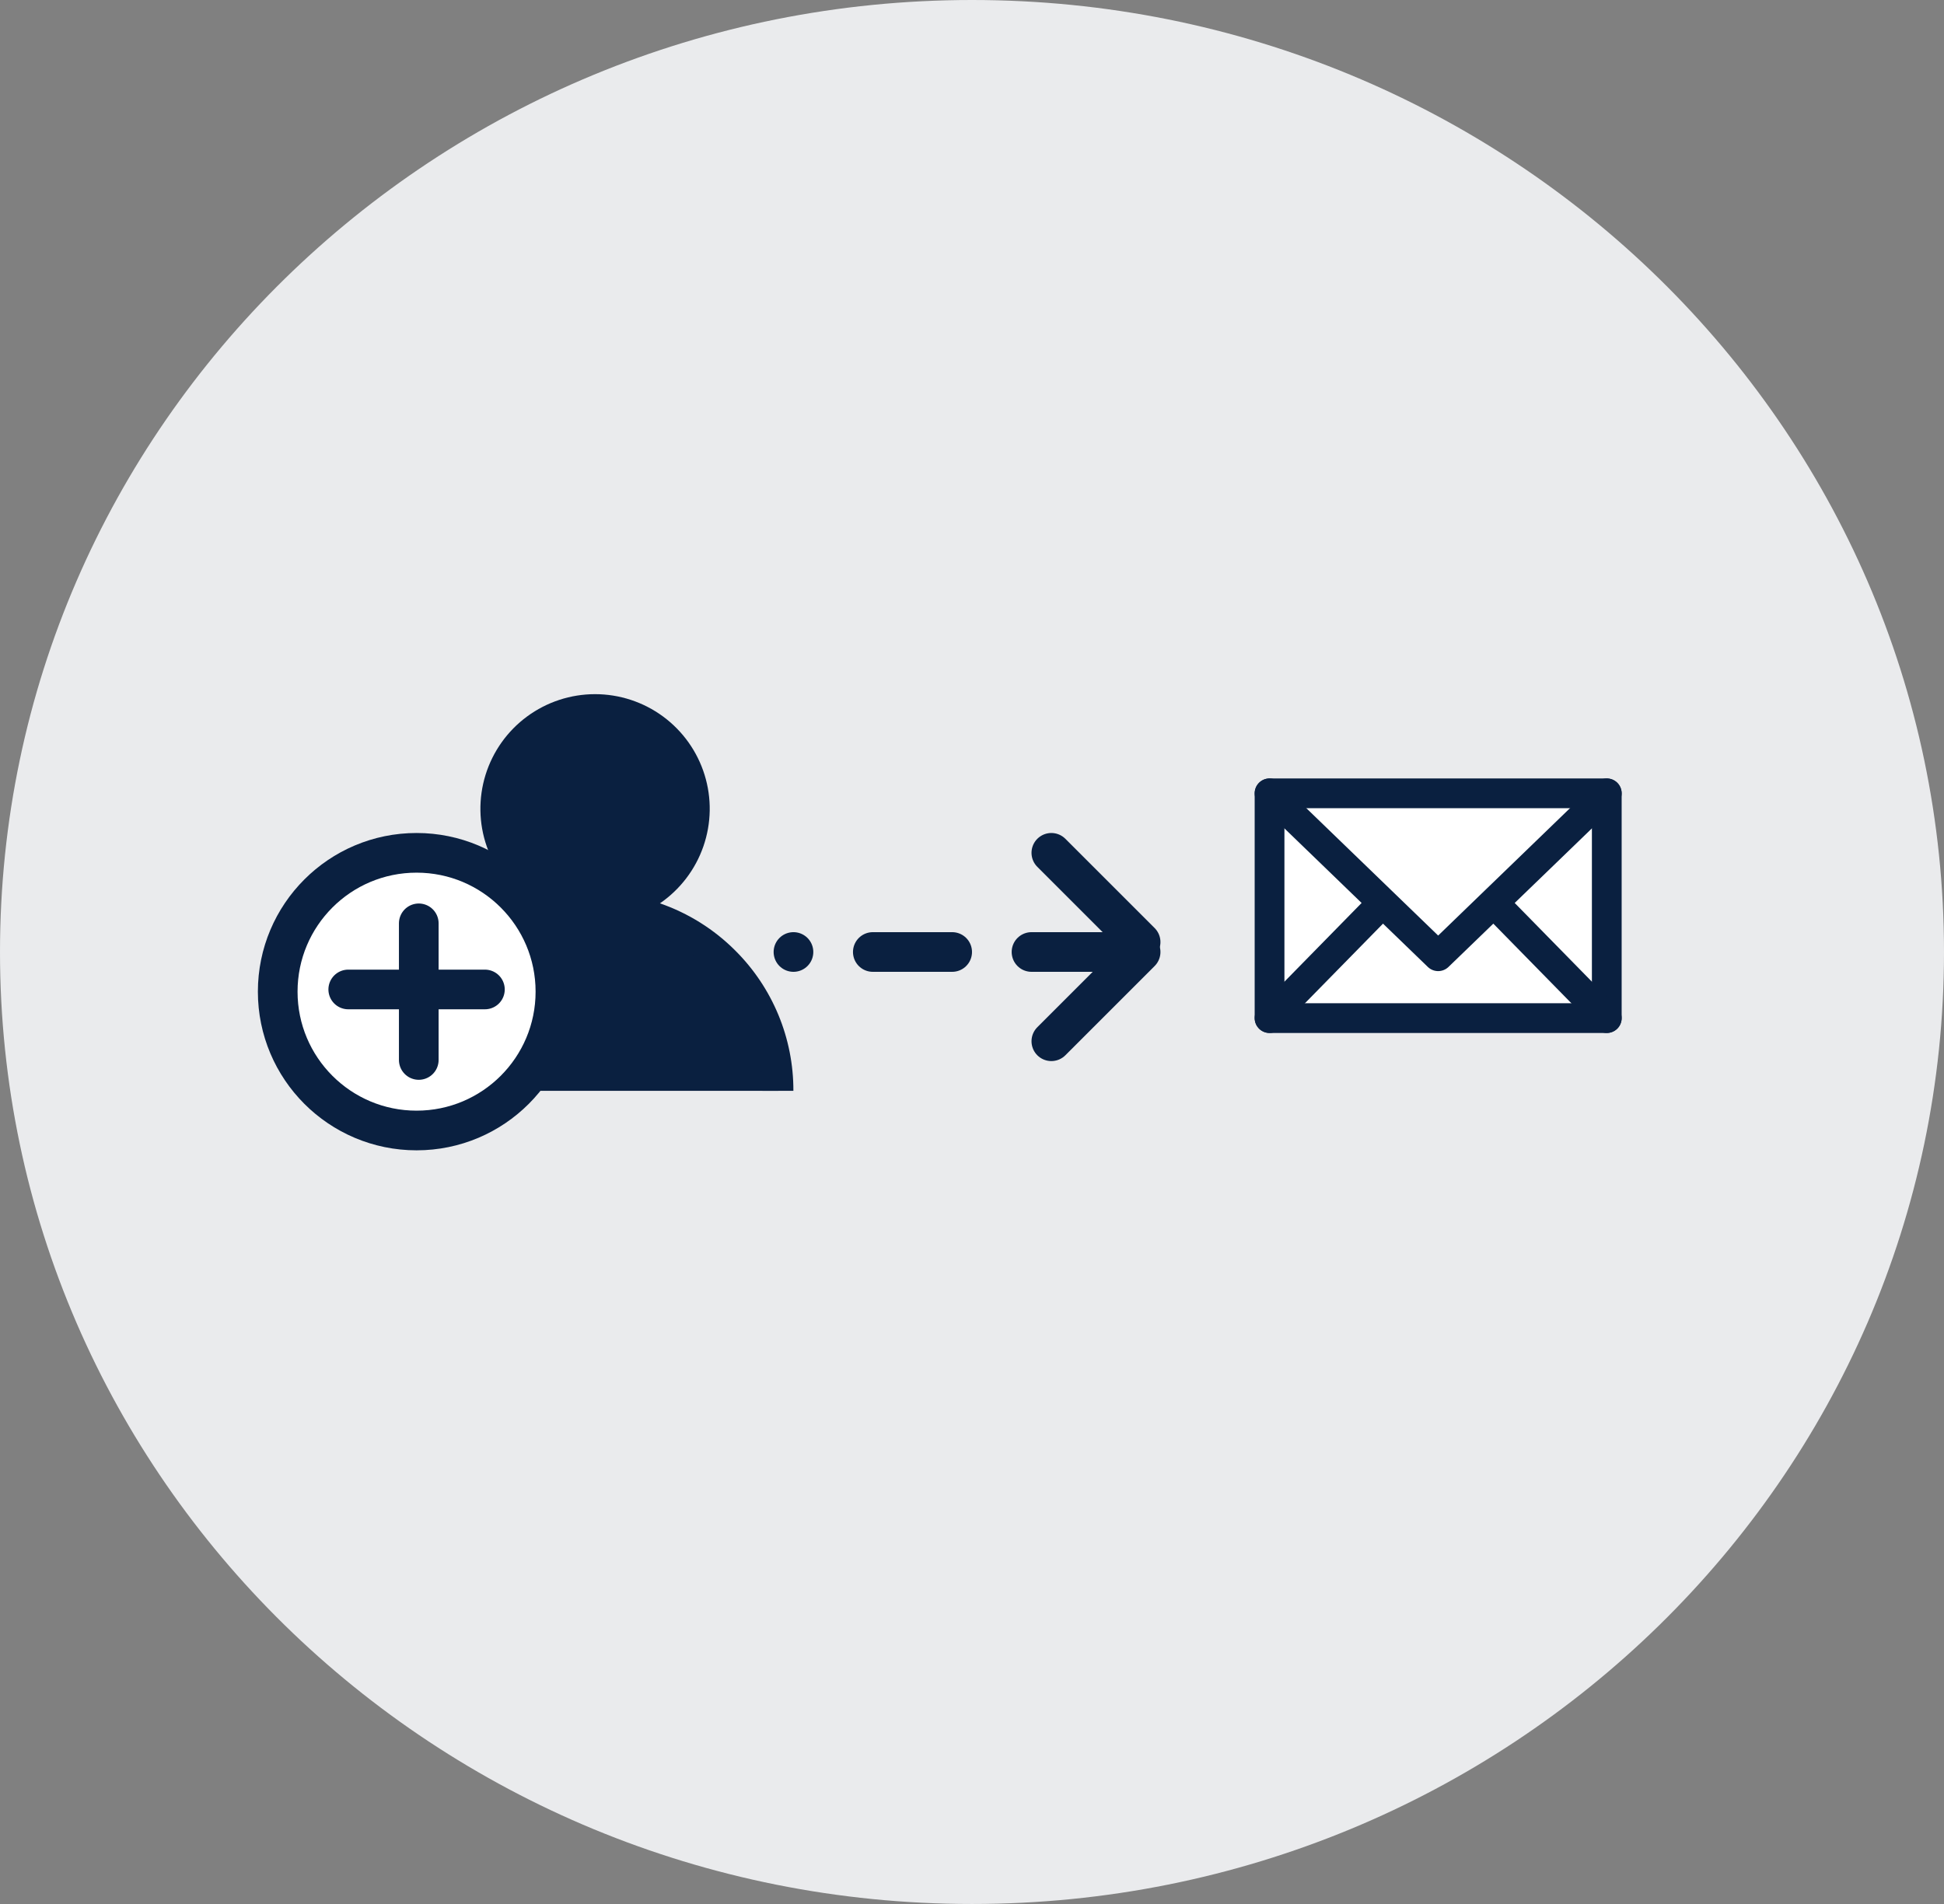
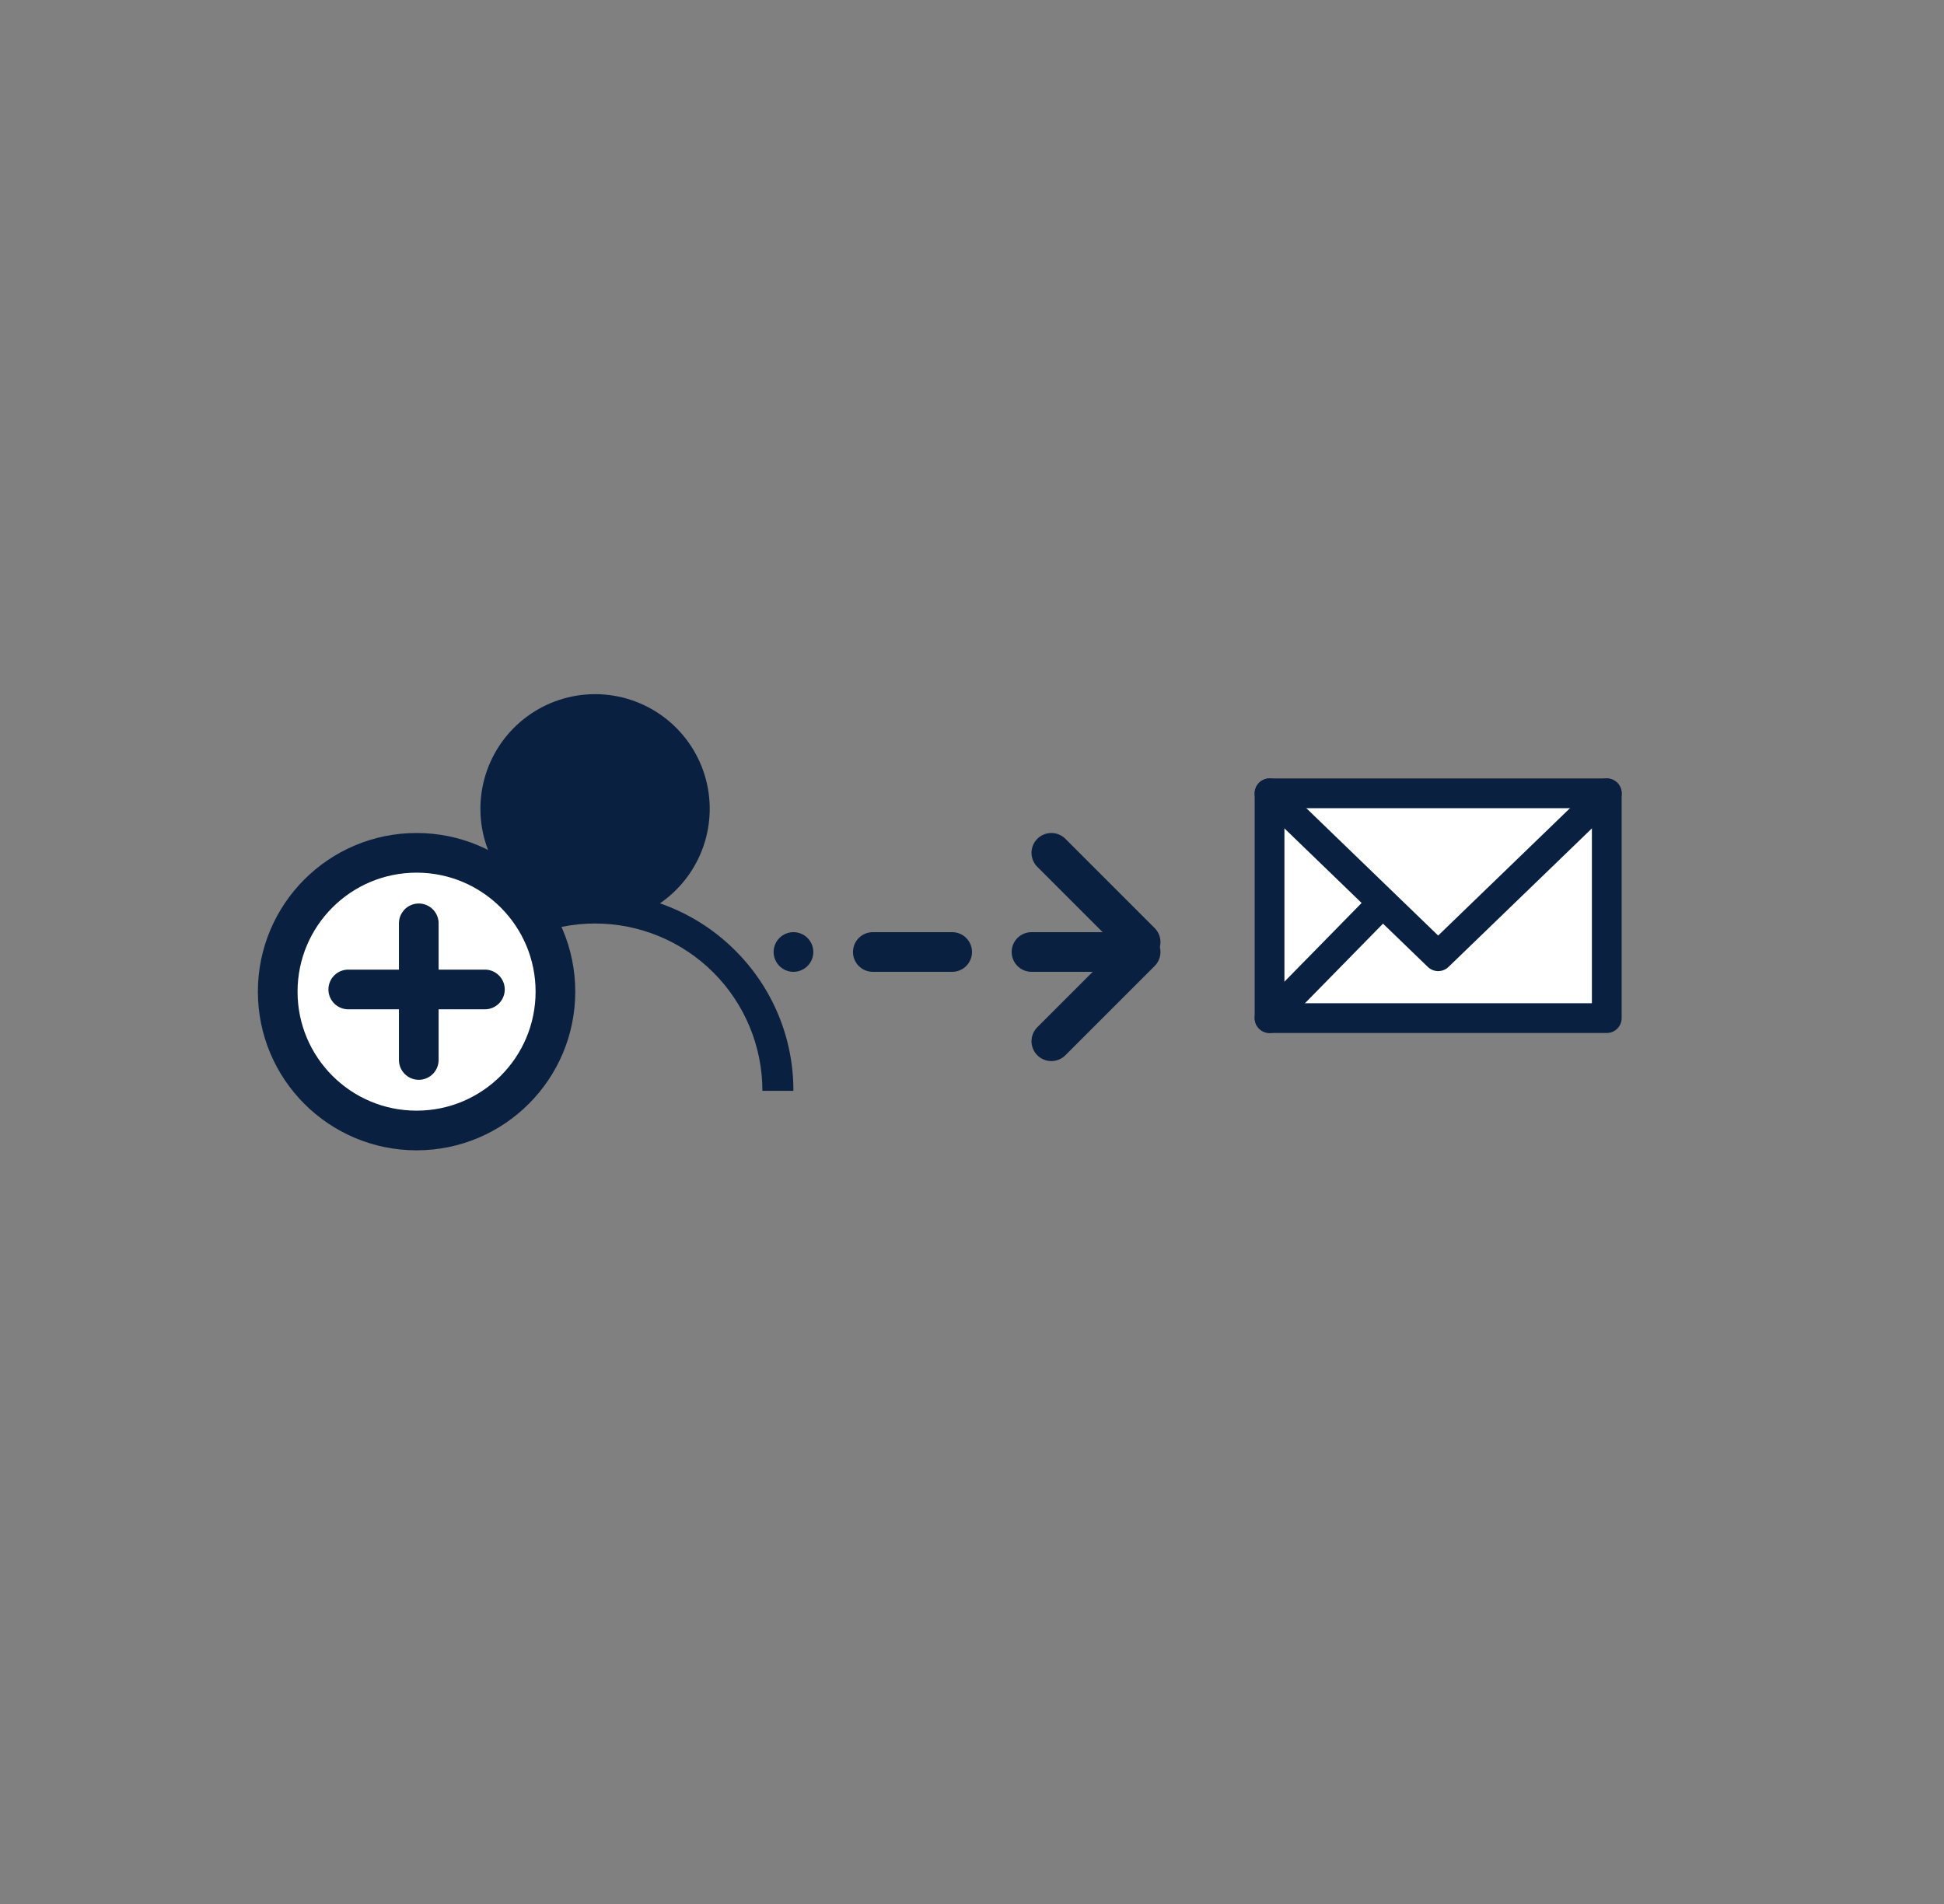
<svg xmlns="http://www.w3.org/2000/svg" width="98" height="96" viewBox="0 0 98 96" fill="none">
  <rect x="0" y="0" width="98" height="96" fill="#808080" stroke="none" />
-   <path d="M49 96C76.062 96 98 74.51 98 48C98 21.49 76.062 0 49 0C21.938 0 0 21.49 0 48C0 74.51 21.938 96 49 96Z" fill="#EAEBED" />
  <path d="M56 48H40" stroke="#0A2040" stroke-width="2" stroke-linecap="round" stroke-linejoin="round" stroke-dasharray="4 4" />
  <path d="M53 43L57.5 47.5" stroke="#0A2040" stroke-width="2" stroke-linecap="round" stroke-linejoin="round" />
  <path d="M53 52.5L57.5 48" stroke="#0A2040" stroke-width="2" stroke-linecap="round" stroke-linejoin="round" />
  <path d="M64 40H81V51.333H64V40Z" fill="white" stroke="#0A2040" stroke-width="1.5" stroke-miterlimit="10" stroke-linecap="round" stroke-linejoin="round" />
-   <path d="M64 40L72.5 48.214L81 40M75.333 45.553L81 51.333M64 51.333L69.667 45.553" stroke="#0A2040" stroke-width="1.5" stroke-miterlimit="10" stroke-linecap="round" stroke-linejoin="round" />
+   <path d="M64 40L72.5 48.214L81 40M75.333 45.553M64 51.333L69.667 45.553" stroke="#0A2040" stroke-width="1.5" stroke-miterlimit="10" stroke-linecap="round" stroke-linejoin="round" />
  <path d="M30.309 45.907C33.155 45.907 35.462 43.6 35.462 40.754C35.462 37.908 33.155 35.602 30.309 35.602C27.464 35.602 25.157 37.908 25.157 40.754C25.157 43.6 27.464 45.907 30.309 45.907Z" fill="#0A2040" />
-   <path d="M20.708 55H39.238C39.238 55 38.426 45.908 29.945 45.908C21.464 45.908 20.708 55 20.708 55Z" fill="#0A2040" />
  <path d="M37.068 47.929C35.999 46.857 34.7 46.042 33.269 45.547C34.286 44.848 35.053 43.843 35.458 42.677C35.863 41.512 35.885 40.247 35.519 39.068C35.154 37.89 34.42 36.859 33.427 36.127C32.434 35.395 31.232 35 29.998 35C28.764 35 27.562 35.395 26.569 36.127C25.576 36.859 24.843 37.89 24.477 39.068C24.112 40.247 24.133 41.512 24.538 42.677C24.943 43.843 25.71 44.848 26.728 45.547C24.764 46.229 23.061 47.506 21.855 49.2C20.65 50.893 20.001 52.921 20 55H21.562C21.562 52.762 22.451 50.617 24.033 49.035C25.615 47.453 27.761 46.564 29.998 46.564C32.236 46.564 34.381 47.453 35.963 49.035C37.545 50.617 38.434 52.762 38.434 55H39.996C40 53.686 39.743 52.385 39.24 51.171C38.737 49.958 37.999 48.856 37.068 47.929ZM29.998 45.003C29.164 45.003 28.348 44.755 27.655 44.292C26.961 43.829 26.42 43.17 26.101 42.399C25.782 41.629 25.698 40.781 25.861 39.962C26.024 39.144 26.425 38.392 27.015 37.803C27.605 37.213 28.356 36.811 29.174 36.648C29.992 36.485 30.841 36.568 31.611 36.887C32.382 37.206 33.041 37.747 33.505 38.44C33.968 39.134 34.216 39.949 34.216 40.783C34.215 41.902 33.77 42.974 32.979 43.765C32.188 44.555 31.116 45 29.998 45.001V45.003Z" fill="#0A2040" />
  <circle cx="21" cy="50" r="7" fill="white" stroke="#0A2040" stroke-width="2" />
  <line x1="17.556" y1="49.889" x2="24.445" y2="49.889" stroke="#0A2040" stroke-width="2" stroke-linecap="round" />
  <line x1="21.111" y1="46.555" x2="21.111" y2="53.444" stroke="#0A2040" stroke-width="2" stroke-linecap="round" />
</svg>